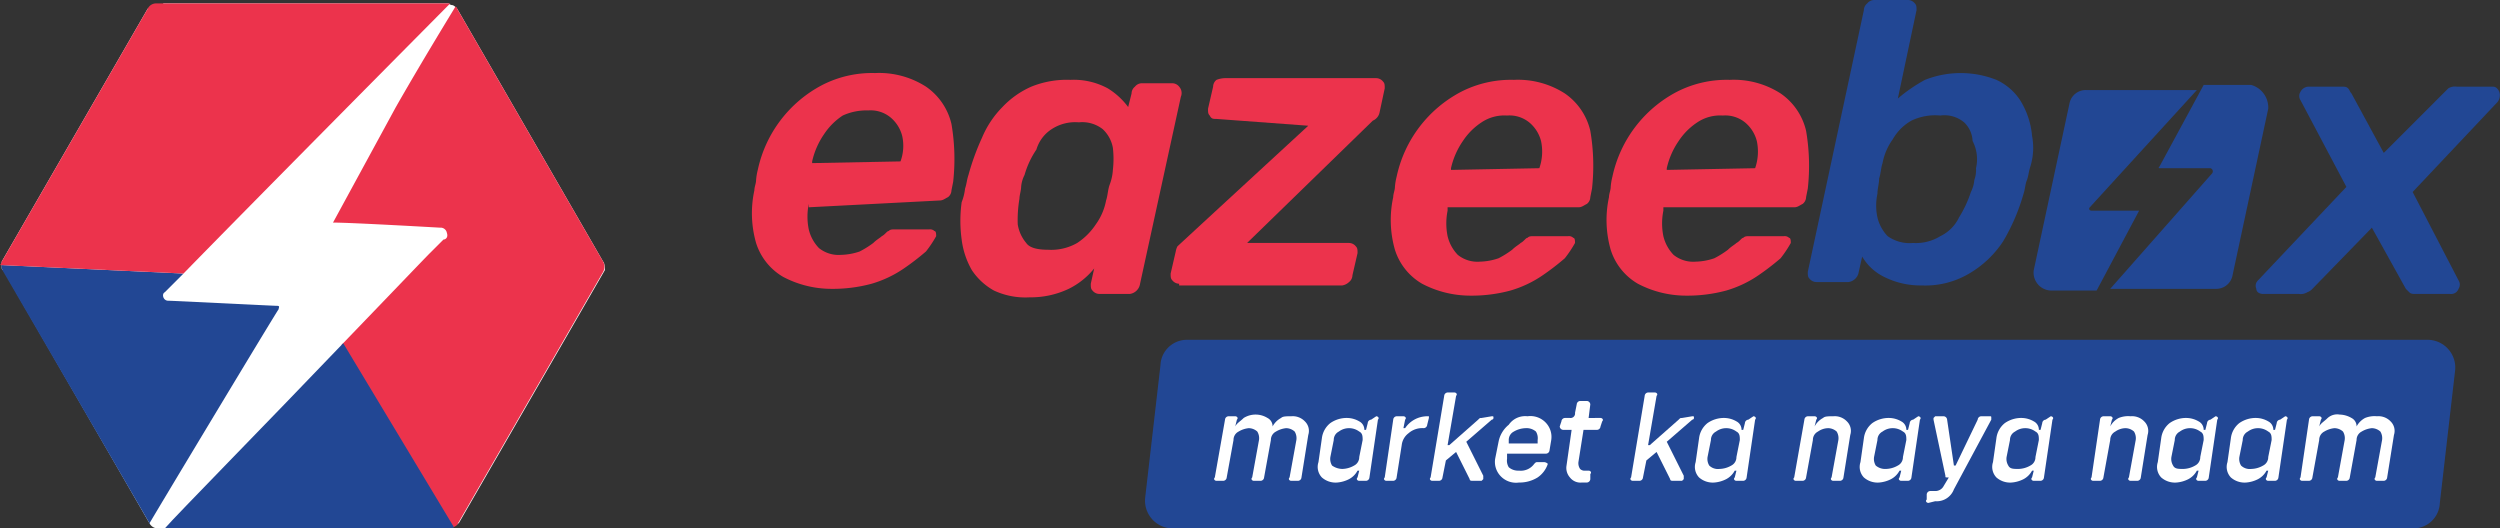
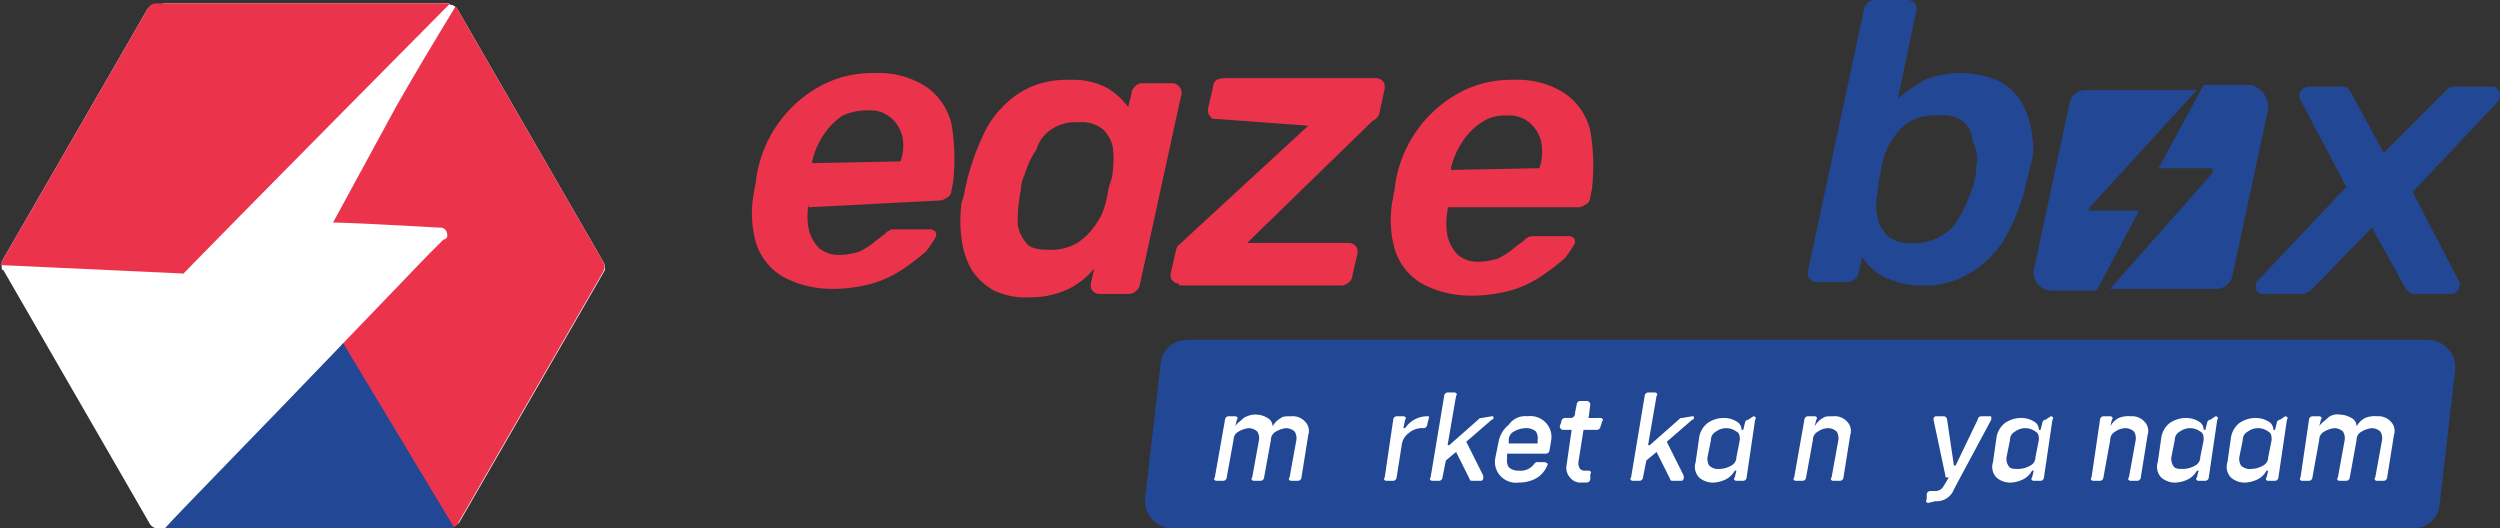
<svg xmlns="http://www.w3.org/2000/svg" width="147.141" height="31.1" viewBox="0 0 147.141 31.1">
  <rect x="0" y="0" width="147.141" height="31.1" fill="#333333" stroke="none" />
  <g id="logo-1" transform="translate(-25.9 -0.4)">
    <path id="Path_1282" data-name="Path 1282" d="M94.9,31.5h73a1.558,1.558,0,0,0,1.6-1.5l.9-7.8a1.634,1.634,0,0,0-1.6-1.8h-73a1.558,1.558,0,0,0-1.6,1.5l-.9,7.8A1.634,1.634,0,0,0,94.9,31.5Z" fill="#224794" fill-rule="evenodd" />
    <path id="Path_1283" data-name="Path 1283" d="M81.9,7.7a3.678,3.678,0,0,0-1.5-2.2,5.1,5.1,0,0,0-3-.8,6.428,6.428,0,0,0-3.1.7,7.381,7.381,0,0,0-3.8,5,3.536,3.536,0,0,0-.1.6c0,.2-.1.4-.1.6a6.362,6.362,0,0,0,.1,3.1,3.535,3.535,0,0,0,1.6,2,6.1,6.1,0,0,0,2.8.7,8.751,8.751,0,0,0,2.4-.3,6.632,6.632,0,0,0,1.9-.9,14.7,14.7,0,0,0,1.3-1,6.781,6.781,0,0,0,.6-.9c0-.1,0-.3-.1-.3a.367.367,0,0,0-.3-.1h-2c-.2,0-.3,0-.4.1-.1,0-.2.2-.4.3-.1.1-.3.2-.5.4a5.582,5.582,0,0,1-.8.5,3.6,3.6,0,0,1-1.1.2,1.844,1.844,0,0,1-1.3-.4,2.384,2.384,0,0,1-.6-1.1,3.788,3.788,0,0,1,0-1.5v.2l7.7-.4c.2,0,.3-.1.5-.2a.52.52,0,0,0,.2-.4l.1-.5a12.177,12.177,0,0,0-.1-3.4m-3,2.2h0l-5.2.1V9.9a4.594,4.594,0,0,1,.7-1.6,3.838,3.838,0,0,1,1.1-1.1A3.339,3.339,0,0,1,77,6.9a1.844,1.844,0,0,1,1.3.4A2.1,2.1,0,0,1,79,8.4a2.657,2.657,0,0,1-.1,1.5" fill="#ec334c" />
    <path id="Path_1284" data-name="Path 1284" d="M95.3,5.5a.52.52,0,0,0-.4-.2H93.1a.52.52,0,0,0-.4.2.52.52,0,0,0-.2.4l-.2.8a4.263,4.263,0,0,0-1.2-1.1,4.2,4.2,0,0,0-2.2-.5,5.558,5.558,0,0,0-2.3.4,5.229,5.229,0,0,0-1.7,1.2,5.675,5.675,0,0,0-1.2,1.8,14.273,14.273,0,0,0-.8,2.2c-.1.3-.1.5-.2.8a3.091,3.091,0,0,1-.2.8,8.067,8.067,0,0,0,0,2.2,4.779,4.779,0,0,0,.6,1.8,3.745,3.745,0,0,0,1.3,1.2,4.378,4.378,0,0,0,2.1.4,5.214,5.214,0,0,0,2.3-.5,4.428,4.428,0,0,0,1.5-1.2l-.2.9c0,.2,0,.3.1.4a.52.52,0,0,0,.4.2h1.8a.707.707,0,0,0,.6-.6l2.4-11a.56.56,0,0,0-.1-.6m-3.9,4.9a2.92,2.92,0,0,1-.2.9c-.1.3-.1.6-.2.9a3.506,3.506,0,0,1-.6,1.4,3.838,3.838,0,0,1-1.1,1.1,3.064,3.064,0,0,1-1.7.4c-.6,0-1.1-.1-1.3-.4a2.22,2.22,0,0,1-.5-1.1,7.569,7.569,0,0,1,.1-1.5c0-.2.1-.5.1-.7a1.854,1.854,0,0,1,.2-.7,5.226,5.226,0,0,1,.7-1.5A2.151,2.151,0,0,1,87.8,8a2.537,2.537,0,0,1,1.6-.4,1.955,1.955,0,0,1,1.4.4,1.975,1.975,0,0,1,.6,1.1,5.652,5.652,0,0,1,0,1.3" fill="#ec334c" />
    <path id="Path_1285" data-name="Path 1285" d="M95.3,17.1a.52.52,0,0,1-.4-.2c-.1-.1-.1-.2-.1-.4l.3-1.3a1.007,1.007,0,0,1,.1-.3c.1-.1,7.7-7.1,7.7-7.1l-5.4-.4c-.2,0-.3,0-.4-.2C97,7.1,97,7,97,6.8l.3-1.3a.52.52,0,0,1,.2-.4,1.486,1.486,0,0,1,.6-.1h8.8a.52.52,0,0,1,.4.2c.1.1.1.2.1.4L107.1,7a.664.664,0,0,1-.4.5l-7.4,7.2h6a.52.52,0,0,1,.4.2c.1.1.1.2.1.4l-.3,1.3a.52.52,0,0,1-.2.4.758.758,0,0,1-.4.2H95.3Z" fill="#ec334c" />
    <path id="Path_1286" data-name="Path 1286" d="M119.5,8.1A3.678,3.678,0,0,0,118,5.9a5.1,5.1,0,0,0-3-.8,6.428,6.428,0,0,0-3.1.7,7.381,7.381,0,0,0-3.8,5,3.536,3.536,0,0,0-.1.6c0,.2-.1.4-.1.6a6.362,6.362,0,0,0,.1,3.1,3.535,3.535,0,0,0,1.6,2,6.1,6.1,0,0,0,2.8.7,8.751,8.751,0,0,0,2.4-.3,6.632,6.632,0,0,0,1.9-.9,14.7,14.7,0,0,0,1.3-1,6.781,6.781,0,0,0,.6-.9c0-.1,0-.3-.1-.3a.367.367,0,0,0-.3-.1h-2c-.2,0-.3,0-.4.1-.1,0-.2.2-.4.3-.1.1-.3.2-.5.4a5.582,5.582,0,0,1-.8.5,3.6,3.6,0,0,1-1.1.2,1.844,1.844,0,0,1-1.3-.4,2.384,2.384,0,0,1-.6-1.1,3.788,3.788,0,0,1,0-1.5v-.2h7.7c.2,0,.3-.1.5-.2a.52.52,0,0,0,.2-.4l.1-.5a12.177,12.177,0,0,0-.1-3.4m-3,2.2h0l-5.2.1v-.1a4.594,4.594,0,0,1,.7-1.6,3.838,3.838,0,0,1,1.1-1.1,2.41,2.41,0,0,1,1.5-.4,1.844,1.844,0,0,1,1.3.4,2.1,2.1,0,0,1,.7,1.1,2.968,2.968,0,0,1-.1,1.6" fill="#ec334c" />
-     <path id="Path_1287" data-name="Path 1287" d="M132.2,8.1a3.678,3.678,0,0,0-1.5-2.2,5.1,5.1,0,0,0-3-.8,6.428,6.428,0,0,0-3.1.7,7.381,7.381,0,0,0-3.8,5,3.536,3.536,0,0,0-.1.6c0,.2-.1.4-.1.6a6.362,6.362,0,0,0,.1,3.1,3.535,3.535,0,0,0,1.6,2,6.1,6.1,0,0,0,2.8.7,8.751,8.751,0,0,0,2.4-.3,6.632,6.632,0,0,0,1.9-.9,14.7,14.7,0,0,0,1.3-1,6.783,6.783,0,0,0,.6-.9c0-.1,0-.3-.1-.3a.367.367,0,0,0-.3-.1h-2c-.2,0-.3,0-.4.1-.1,0-.2.2-.4.3-.1.1-.3.2-.5.4a5.582,5.582,0,0,1-.8.5,3.6,3.6,0,0,1-1.1.2,1.844,1.844,0,0,1-1.3-.4,2.384,2.384,0,0,1-.6-1.1,3.788,3.788,0,0,1,0-1.5v-.2h7.7c.2,0,.3-.1.5-.2a.52.52,0,0,0,.2-.4l.1-.5a12.177,12.177,0,0,0-.1-3.4m-3,2.2h0l-5.2.1v-.1a4.594,4.594,0,0,1,.7-1.6,3.838,3.838,0,0,1,1.1-1.1,2.41,2.41,0,0,1,1.5-.4,1.844,1.844,0,0,1,1.3.4,2.1,2.1,0,0,1,.7,1.1,2.968,2.968,0,0,1-.1,1.6" fill="#ec334c" />
    <path id="Path_1288" data-name="Path 1288" d="M151.8,12.8l-2.5,4.7h-2.7a1.055,1.055,0,0,1-1-1.2l2.1-9.8a.974.974,0,0,1,1-.8h6.5l-6.3,6.9c-.1.1,0,.2.1.2h2.8" fill="#224794" />
    <path id="Path_1289" data-name="Path 1289" d="M159.4,6.8l-2.1,9.8a.974.974,0,0,1-1,.8h-6.2l6-6.8a.192.192,0,0,0-.1-.3h-3s-.1,0,0-.1l2.6-4.8h2.8a1.379,1.379,0,0,1,1,1.4" fill="#224794" />
    <path id="Path_1290" data-name="Path 1290" d="M145.5,8.4a4.756,4.756,0,0,0-.7-2.1,3.325,3.325,0,0,0-1.4-1.2,5.713,5.713,0,0,0-4.2,0,9.062,9.062,0,0,0-1.6,1.1L138.7,1c0-.2,0-.3-.1-.4a.52.52,0,0,0-.4-.2h-2a.52.52,0,0,0-.4.2.52.52,0,0,0-.2.4l-3.3,15.4c0,.2,0,.3.1.4a.52.52,0,0,0,.4.2h1.9a.707.707,0,0,0,.6-.6l.2-.9a3.039,3.039,0,0,0,1.3,1.2,4.767,4.767,0,0,0,2.2.5,5.073,5.073,0,0,0,2.8-.7,6.06,6.06,0,0,0,2-1.9,11.821,11.821,0,0,0,1.2-2.8c.1-.3.1-.6.2-.8.1-.3.1-.5.2-.8a3.731,3.731,0,0,0,.1-1.8m-3.3,1.9a1.7,1.7,0,0,1-.1.7,1.854,1.854,0,0,1-.2.7,6.893,6.893,0,0,1-.7,1.5,2.345,2.345,0,0,1-1.1,1.1,2.726,2.726,0,0,1-1.6.4,2.235,2.235,0,0,1-1.5-.4,2.384,2.384,0,0,1-.6-1.1,3.3,3.3,0,0,1,0-1.4c0-.3.1-.6.1-.9.1-.3.1-.6.2-.9a3.506,3.506,0,0,1,.6-1.4,2.905,2.905,0,0,1,1.1-1.1,3.233,3.233,0,0,1,1.7-.3,1.809,1.809,0,0,1,1.4.4,1.606,1.606,0,0,1,.5,1.1,2.316,2.316,0,0,1,.2,1.6" fill="#224794" />
    <path id="Path_1291" data-name="Path 1291" d="M159.1,17.7c-.2,0-.4-.1-.4-.3a.44.44,0,0,1,.1-.5l5.2-5.5-2.7-5.1a.454.454,0,0,1,0-.5.55.55,0,0,1,.5-.3h1.9c.2,0,.3,0,.4.1s.1.2.2.3l1.9,3.5,3.5-3.5.3-.3a.749.749,0,0,1,.5-.1h2.1c.2,0,.3.1.4.3a.661.661,0,0,1-.1.6l-5,5.3,2.7,5.2a.454.454,0,0,1,0,.5.462.462,0,0,1-.5.3h-2c-.2,0-.3,0-.4-.1l-.2-.2-2-3.6L162,17.4a.769.769,0,0,1-.3.2.749.749,0,0,1-.5.1Z" fill="#224794" />
    <g id="Group_257" data-name="Group 257">
      <path id="Path_1292" data-name="Path 1292" d="M101.9,24.9a.984.984,0,0,1,.8.3.778.778,0,0,1,.2.8l-.4,2.5a.215.215,0,0,1-.2.2h-.4c-.1,0-.2-.1-.1-.2l.4-2.2a.749.749,0,0,0-.1-.5.764.764,0,0,0-.5-.2,1.421,1.421,0,0,0-.6.2.55.55,0,0,0-.3.5l-.4,2.2a.215.215,0,0,1-.2.2h-.4c-.1,0-.2-.1-.1-.2l.4-2.2a.749.749,0,0,0-.1-.5.764.764,0,0,0-.5-.2,1.421,1.421,0,0,0-.6.2.55.55,0,0,0-.3.5l-.4,2.2a.215.215,0,0,1-.2.2h-.4c-.1,0-.2-.1-.1-.2l.6-3.4a.215.215,0,0,1,.2-.2h.4c.1,0,.2.1.1.2l-.1.4h0c.1-.2.3-.3.5-.5a1.325,1.325,0,0,1,1.4,0,.55.55,0,0,1,.3.5h0a1.205,1.205,0,0,1,.5-.5c.1-.1.3-.1.6-.1Z" fill="#fff" />
-       <path id="Path_1293" data-name="Path 1293" d="M106.9,24.9c.1,0,.2.1.1.2l-.5,3.4a.215.215,0,0,1-.2.2h-.4c-.1,0-.2-.1-.1-.2l.1-.4h-.1a1.205,1.205,0,0,1-.5.5,1.854,1.854,0,0,1-.7.2,1.222,1.222,0,0,1-.9-.3.9.9,0,0,1-.2-.9l.2-1.4a1.346,1.346,0,0,1,.5-.9,1.689,1.689,0,0,1,1-.3,1.445,1.445,0,0,1,.7.2.55.55,0,0,1,.3.5h.1l.1-.4a.215.215,0,0,1,.2-.2l.3-.2Zm-2,3.1a1.445,1.445,0,0,0,.7-.2.55.55,0,0,0,.3-.5l.2-1c0-.2,0-.4-.2-.5a1,1,0,0,0-1.2,0,.55.55,0,0,0-.3.5l-.2,1a.749.749,0,0,0,.1.5,1.072,1.072,0,0,0,.6.2Z" fill="#fff" />
      <path id="Path_1294" data-name="Path 1294" d="M109.9,24.9h.1V25l-.1.4a.215.215,0,0,1-.2.2,1.222,1.222,0,0,0-.9.3,1.012,1.012,0,0,0-.4.7l-.3,1.9a.215.215,0,0,1-.2.2h-.4c-.1,0-.2-.1-.1-.2l.5-3.4a.215.215,0,0,1,.2-.2h.4c.1,0,.2.1.1.2l-.1.5h.1a1.574,1.574,0,0,1,1.3-.7Z" fill="#fff" />
      <path id="Path_1295" data-name="Path 1295" d="M113.7,24.9c.1,0,.1,0,.1.1a.1.1,0,0,1-.1.1l-1.5,1.3,1,2v.2l-.1.1h-.5c-.1,0-.2,0-.2-.1l-.8-1.6-.6.5-.2,1a.215.215,0,0,1-.2.2h-.4c-.1,0-.2-.1-.1-.2l.8-4.8a.215.215,0,0,1,.2-.2h.4c.1,0,.2.1.1.2l-.5,2.9h.1l1.7-1.5c.1-.1.1-.1.2-.1l.6-.1Z" fill="#fff" />
      <path id="Path_1296" data-name="Path 1296" d="M115.8,24.9a1.246,1.246,0,0,1,1.1.4,1.209,1.209,0,0,1,.3,1l-.1.6a.215.215,0,0,1-.2.2h-2.3v.3a.749.749,0,0,0,.1.5.845.845,0,0,0,.6.2.975.975,0,0,0,.9-.4c.1-.1.1-.1.2-.1h.4a.349.349,0,0,1,.2.1,1.555,1.555,0,0,1-.6.8,2.016,2.016,0,0,1-1.1.3,1.246,1.246,0,0,1-1.1-.4,1.209,1.209,0,0,1-.3-1l.2-1a1.7,1.7,0,0,1,.6-1,1.173,1.173,0,0,1,1.1-.5Zm-1.1,1.6h1.7v-.2a.749.749,0,0,0-.1-.5.845.845,0,0,0-.6-.2,1.445,1.445,0,0,0-.7.2.55.55,0,0,0-.3.5Z" fill="#fff" />
      <path id="Path_1297" data-name="Path 1297" d="M120.1,25c.1,0,.2.1.1.2l-.1.3a.215.215,0,0,1-.2.2h-.8l-.3,1.9a.6.6,0,0,0,.1.4.367.367,0,0,0,.3.1h.2c.1,0,.2.1.1.2v.3a.215.215,0,0,1-.2.2H119a.779.779,0,0,1-.7-.3.844.844,0,0,1-.2-.7l.3-2.1h-.5a.215.215,0,0,1-.2-.2l.1-.3a.215.215,0,0,1,.2-.2h.3a.265.265,0,0,0,.3-.3l.1-.5a.215.215,0,0,1,.2-.2h.4a.215.215,0,0,1,.2.2l-.1.8Z" fill="#fff" />
      <path id="Path_1298" data-name="Path 1298" d="M125.5,24.9c.1,0,.1,0,.1.1a.1.1,0,0,1-.1.1L124,26.4l1,2v.2l-.1.1h-.5c-.1,0-.2,0-.2-.1l-.8-1.6-.6.5-.2,1a.215.215,0,0,1-.2.2H122c-.1,0-.2-.1-.1-.2l.8-4.8a.215.215,0,0,1,.2-.2h.4c.1,0,.2.1.1.2l-.5,2.9h.1l1.7-1.5c.1-.1.1-.1.2-.1l.6-.1Z" fill="#fff" />
      <path id="Path_1299" data-name="Path 1299" d="M129.1,24.9c.1,0,.2.1.1.2l-.5,3.4a.215.215,0,0,1-.2.2h-.4c-.1,0-.2-.1-.1-.2l.1-.4H128a1.205,1.205,0,0,1-.5.5,1.854,1.854,0,0,1-.7.2,1.222,1.222,0,0,1-.9-.3.9.9,0,0,1-.2-.9l.2-1.4a1.346,1.346,0,0,1,.5-.9,1.689,1.689,0,0,1,1-.3,1.445,1.445,0,0,1,.7.2.55.55,0,0,1,.3.5h.1l.1-.4a.215.215,0,0,1,.2-.2l.3-.2Zm-2,3.1a1.445,1.445,0,0,0,.7-.2.55.55,0,0,0,.3-.5l.2-1c0-.2,0-.4-.2-.5a1,1,0,0,0-1.2,0,.55.55,0,0,0-.3.5l-.2,1a.749.749,0,0,0,.1.5.735.735,0,0,0,.6.2Z" fill="#fff" />
      <path id="Path_1300" data-name="Path 1300" d="M133.8,24.9a.984.984,0,0,1,.8.3.778.778,0,0,1,.2.8l-.4,2.5a.215.215,0,0,1-.2.2h-.4c-.1,0-.2-.1-.1-.2l.4-2.2a.749.749,0,0,0-.1-.5.764.764,0,0,0-.5-.2,1.072,1.072,0,0,0-.6.2.55.55,0,0,0-.3.5l-.4,2.2a.215.215,0,0,1-.2.2h-.4c-.1,0-.2-.1-.1-.2l.6-3.4a.215.215,0,0,1,.2-.2h.4c.1,0,.2.1.1.2l-.1.4h0a1.205,1.205,0,0,1,.5-.5c.1-.1.3-.1.6-.1Z" fill="#fff" />
-       <path id="Path_1301" data-name="Path 1301" d="M138.8,24.9c.1,0,.2.1.1.2l-.5,3.4a.215.215,0,0,1-.2.2h-.4c-.1,0-.2-.1-.1-.2l.1-.4h-.1a1.205,1.205,0,0,1-.5.5,1.854,1.854,0,0,1-.7.2,1.222,1.222,0,0,1-.9-.3.9.9,0,0,1-.2-.9l.2-1.4a1.346,1.346,0,0,1,.5-.9,1.689,1.689,0,0,1,1-.3,1.445,1.445,0,0,1,.7.2.55.55,0,0,1,.3.5h.1l.1-.4a.215.215,0,0,1,.2-.2l.3-.2ZM136.9,28a1.445,1.445,0,0,0,.7-.2.55.55,0,0,0,.3-.5l.2-1c0-.2,0-.4-.2-.5a1,1,0,0,0-1.2,0,.55.55,0,0,0-.3.5l-.2,1a.749.749,0,0,0,.1.5.845.845,0,0,0,.6.2Z" fill="#fff" />
      <path id="Path_1302" data-name="Path 1302" d="M139.4,30c-.1,0-.2-.1-.1-.2v-.3a.215.215,0,0,1,.2-.2h.3a.55.55,0,0,0,.5-.3l.3-.5h-.1c-.1,0-.1,0-.1-.1l-.7-3.3V25l.1-.1h.5a.215.215,0,0,1,.2.2l.4,2.7h.1l1.3-2.7a.215.215,0,0,1,.2-.2h.5c.1,0,.1,0,.1.1v.1l-2.2,4.1a1.081,1.081,0,0,1-1.1.7l-.4.1Z" fill="#fff" />
      <path id="Path_1303" data-name="Path 1303" d="M146.6,24.9c.1,0,.2.1.1.2l-.5,3.4a.215.215,0,0,1-.2.2h-.4c-.1,0-.2-.1-.1-.2l.1-.4h-.1a1.205,1.205,0,0,1-.5.5,1.854,1.854,0,0,1-.7.2,1.222,1.222,0,0,1-.9-.3.9.9,0,0,1-.2-.9l.2-1.4a1.346,1.346,0,0,1,.5-.9,1.689,1.689,0,0,1,1-.3,1.445,1.445,0,0,1,.7.2.55.55,0,0,1,.3.5h.1l.1-.4a.215.215,0,0,1,.2-.2l.3-.2ZM144.7,28a1.445,1.445,0,0,0,.7-.2.55.55,0,0,0,.3-.5l.2-1c0-.2,0-.4-.2-.5a1,1,0,0,0-1.2,0,.55.55,0,0,0-.3.5l-.2,1a.749.749,0,0,0,.1.5c.1.2.3.2.6.2Z" fill="#fff" />
      <path id="Path_1304" data-name="Path 1304" d="M151.3,24.9a.984.984,0,0,1,.8.3.778.778,0,0,1,.2.8l-.4,2.5a.215.215,0,0,1-.2.2h-.4c-.1,0-.2-.1-.1-.2l.4-2.2a.749.749,0,0,0-.1-.5.764.764,0,0,0-.5-.2,1.072,1.072,0,0,0-.6.2.55.55,0,0,0-.3.5l-.4,2.2a.215.215,0,0,1-.2.2h-.4c-.1,0-.2-.1-.1-.2l.5-3.4a.215.215,0,0,1,.2-.2h.4c.1,0,.2.1.1.2l-.1.4h0a1.205,1.205,0,0,1,.5-.5,1.483,1.483,0,0,1,.7-.1Z" fill="#fff" />
      <path id="Path_1305" data-name="Path 1305" d="M156.3,24.9c.1,0,.2.1.1.2l-.5,3.4a.215.215,0,0,1-.2.2h-.4c-.1,0-.2-.1-.1-.2l.1-.4h-.1a1.205,1.205,0,0,1-.5.5,1.854,1.854,0,0,1-.7.2,1.222,1.222,0,0,1-.9-.3.9.9,0,0,1-.2-.9l.2-1.4a1.346,1.346,0,0,1,.5-.9,1.689,1.689,0,0,1,1-.3,1.445,1.445,0,0,1,.7.2.55.55,0,0,1,.3.5h.1l.1-.4a.215.215,0,0,1,.2-.2l.3-.2ZM154.4,28a1.445,1.445,0,0,0,.7-.2.55.55,0,0,0,.3-.5l.2-1c0-.2,0-.4-.2-.5a1,1,0,0,0-1.2,0,.55.55,0,0,0-.3.5l-.2,1a.749.749,0,0,0,.1.5c.1.2.3.2.6.2Z" fill="#fff" />
      <path id="Path_1306" data-name="Path 1306" d="M160.4,24.9c.1,0,.2.1.1.2l-.5,3.4a.215.215,0,0,1-.2.2h-.4c-.1,0-.2-.1-.1-.2l.1-.4h-.1a1.205,1.205,0,0,1-.5.5,1.854,1.854,0,0,1-.7.2,1.222,1.222,0,0,1-.9-.3.9.9,0,0,1-.2-.9l.2-1.4a1.346,1.346,0,0,1,.5-.9,1.689,1.689,0,0,1,1-.3,1.445,1.445,0,0,1,.7.2.55.55,0,0,1,.3.5h.1l.1-.4a.215.215,0,0,1,.2-.2l.3-.2Zm-2,3.1a1.445,1.445,0,0,0,.7-.2.55.55,0,0,0,.3-.5l.2-1c0-.2,0-.4-.2-.5a1,1,0,0,0-1.2,0,.55.55,0,0,0-.3.5l-.2,1a.749.749,0,0,0,.1.5.735.735,0,0,0,.6.2Z" fill="#fff" />
      <path id="Path_1307" data-name="Path 1307" d="M165.8,24.9a.984.984,0,0,1,.8.3.778.778,0,0,1,.2.8l-.4,2.5a.215.215,0,0,1-.2.2h-.4c-.1,0-.2-.1-.1-.2l.4-2.2a.749.749,0,0,0-.1-.5.764.764,0,0,0-.5-.2,1.421,1.421,0,0,0-.6.2.55.55,0,0,0-.3.5l-.4,2.2a.215.215,0,0,1-.2.2h-.4c-.1,0-.2-.1-.1-.2l.4-2.2a.749.749,0,0,0-.1-.5.764.764,0,0,0-.5-.2,1.421,1.421,0,0,0-.6.2.55.55,0,0,0-.3.5l-.4,2.2a.215.215,0,0,1-.2.2h-.4c-.1,0-.2-.1-.1-.2l.5-3.4a.215.215,0,0,1,.2-.2h.4c.1,0,.2.1.1.2l-.1.4h0c.1-.2.3-.3.5-.5a.844.844,0,0,1,.7-.2,1.445,1.445,0,0,1,.7.2.55.55,0,0,1,.3.5h0a1.205,1.205,0,0,1,.5-.5,1.483,1.483,0,0,1,.7-.1Z" fill="#fff" />
    </g>
    <path id="Path_1308" data-name="Path 1308" d="M61.4,15.8,52.8.9c-.1-.1-.2-.2-.3-.2h0a.349.349,0,0,1-.2-.1H35.5a19.362,19.362,0,0,1,1.1,3.7L34.6.9h0L26,15.8q0,.15,0,.3h0c0,.1,0,.2.1.2l8.6,14.9a.55.55,0,0,0,.5.3H52.5l-4.1-7.1.9,1c1.7,2.8,3.3,5.4,3.5,5.9a.1.1,0,0,1,.1-.1l8.6-14.9c0-.1,0-.4-.1-.5" fill="#fff" />
    <path id="Path_1309" data-name="Path 1309" d="M61.4,15.8,52.8.9a.1.1,0,0,0-.1-.1c-.3.5-1.9,3.1-3.5,5.9l-3.7,6.8c1.1,0,6.3.3,6.3.3a.373.373,0,0,1,.4.3c.1.3-.1.4-.2.4l-.8.8c-.3.3-2.5,2.6-5.2,5.4l6.5,10.8c.1-.1.2-.1.3-.2l8.6-14.9a.638.638,0,0,0,0-.6" fill="#ec334c" />
-     <path id="Path_1310" data-name="Path 1310" d="M34.7,31.2c.1-.2,7.5-12.5,7.6-12.6,0-.1.1-.2-.1-.2s-6.1-.3-6.4-.3-.4-.4-.2-.5l1.1-1.1L26,16a.6.6,0,0,0,.1.4l8.6,14.8c-.1,0,0,.1,0,0h0" fill="#224794" />
    <path id="Path_1311" data-name="Path 1311" d="M46.1,20.6c-4.3,4.5-9.9,10.2-10.5,10.9H52.4c.1,0,.2,0,.2-.1Z" fill="#224794" />
    <path id="Path_1312" data-name="Path 1312" d="M52.4.6H35.1a.55.55,0,0,0-.5.3L26,15.8a.349.349,0,0,1-.1.2l10.8.5C40.4,12.7,51.8,1.2,52.4.6" fill="#ec334c" />
  </g>
</svg>